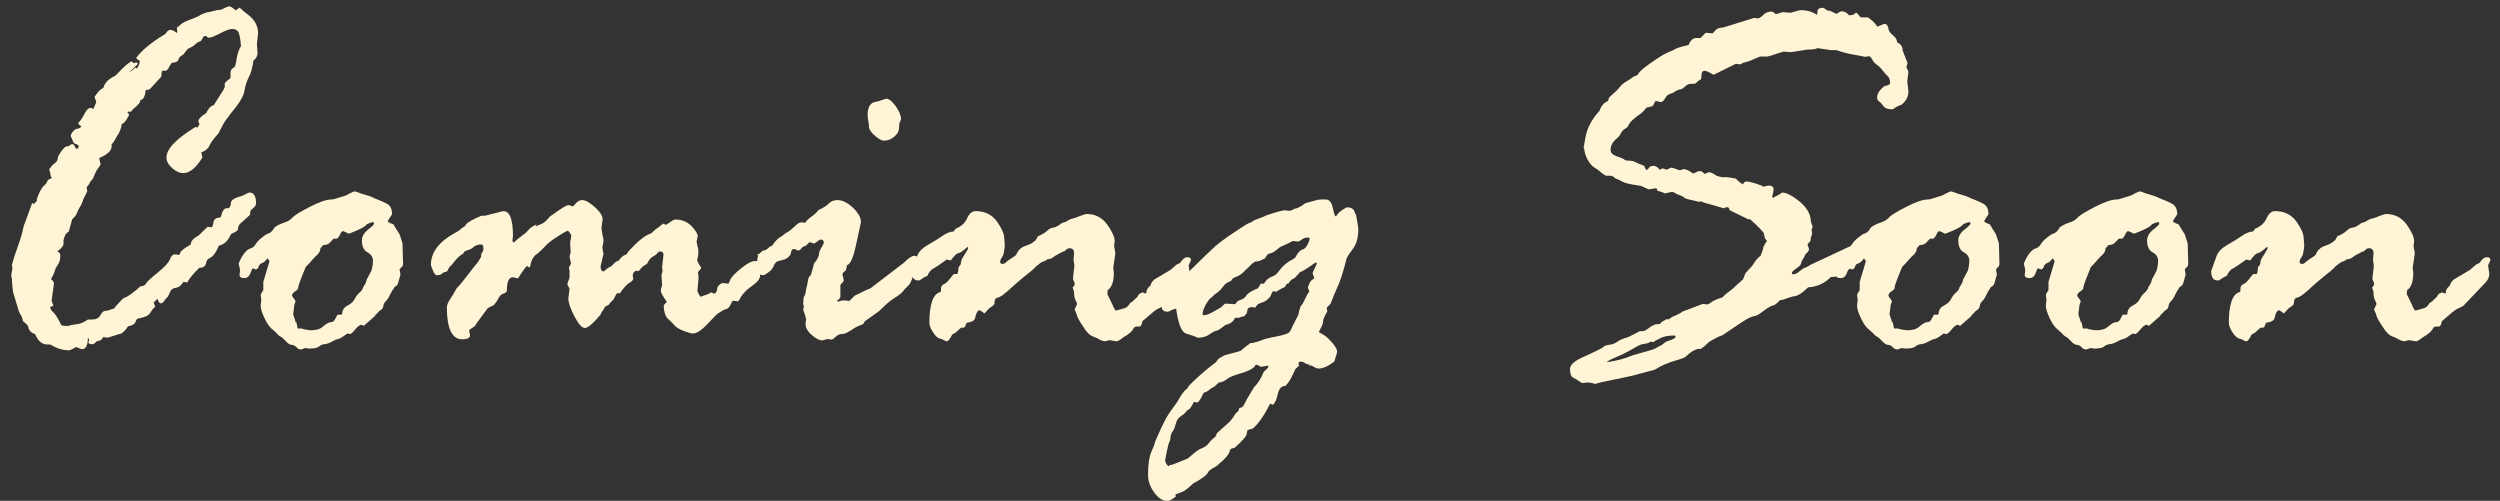
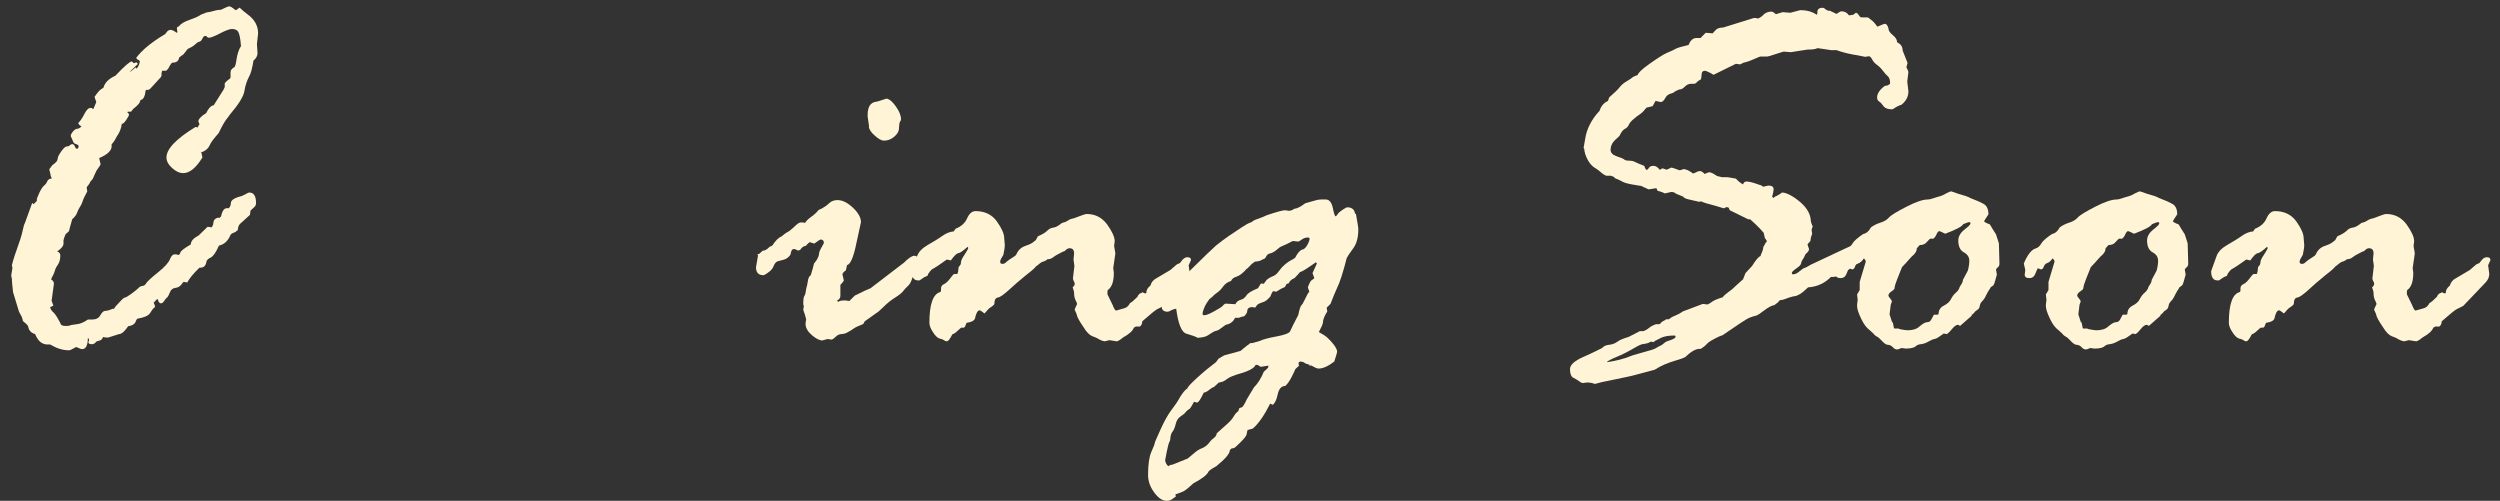
<svg xmlns="http://www.w3.org/2000/svg" id="Layer_1" data-name="Layer 1" viewBox="0 0 86.21 17.27">
  <rect x="0" y="0" width="86.21" height="17.27" fill="#333333" stroke="none" />
  <defs>
    <style>
      .cls-1 {
        fill: #fff4d5;
      }
    </style>
  </defs>
  <path class="cls-1" d="M1.16,7.04l.11-.11v-.07s.03-.09.09-.22c.06-.12.11-.2.16-.24s.09-.09.11-.15c.02-.05.08-.09.16-.1-.04-.06-.05-.11-.05-.14l-.04-.17s.02-.04.05-.07l.05-.07s.07-.05.11-.09c.05-.04.07-.08.08-.14,0-.06.05-.15.13-.26.08-.11.14-.16.18-.16s.08-.01.11-.04.06-.04.08-.04c.04,0,.07.03.09.08s.05.08.06.08c.05,0,.07-.03.07-.09,0-.03-.03-.05-.08-.07-.06-.01-.09-.04-.11-.09s-.04-.09-.05-.12c-.02-.03-.03-.05-.03-.07,0-.05.03-.1.08-.16s.11-.09.15-.09.09-.03.14-.08c-.07-.04-.11-.08-.11-.12.07-.07.14-.17.21-.31.07-.14.14-.21.22-.21.01,0,.04.01.09.04.01-.02.04-.1.1-.24l-.06-.18c.11-.16.19-.25.24-.27l.07-.05c.04-.16.17-.3.41-.41.31-.33.5-.49.56-.49.01,0,.04.02.07.06l.09-.03s.05.02.05.06c-.19.18-.28.27-.28.28h0s.04-.03.07-.05.07-.06.14-.12c0,.02.01.04.04.04.06-.08.1-.17.1-.25,0-.01-.03-.04-.1-.07l-.02-.05s.1-.14.31-.33c.21-.18.44-.34.68-.48l.09-.11s.05-.04.1-.04c.05,0,.12.03.21.1l.03-.02s-.02-.07-.02-.13c0-.04.02-.06.07-.07.06-.09.18-.16.38-.23s.32-.13.39-.18l.18-.07c.09-.01.17-.03.24-.05s.15-.04.24-.04c.02,0,.06-.02.14-.06s.13-.06.17-.06.1.04.19.11c0,.01.01.02.04.02l.11-.08h.02c.08.08.17.15.26.22.25.18.37.4.37.66l-.04.37.02.31c0,.1-.05.19-.14.26-.04.26-.09.45-.16.57-.06.12-.12.27-.15.47s-.21.48-.51.83c0,.01-.04.06-.11.15-.07.09-.16.25-.27.48-.16.18-.27.32-.31.42-.04.1-.13.18-.25.23h-.04l.04.19c-.22.36-.44.54-.66.54-.13,0-.26-.06-.39-.18-.13-.12-.19-.24-.19-.36,0-.29.33-.64,1-1.05.01,0,.04,0,.07.02l.07-.12s-.04-.08-.04-.09c0-.08.09-.18.27-.29.08-.17.17-.26.26-.27l.34-.54.04-.09v-.13s.06-.08.18-.16l.02-.04v-.18c0-.07.05-.13.14-.18.02-.03.05-.12.07-.29.03-.16.07-.31.15-.43-.02-.28-.06-.44-.1-.5-.04-.06-.11-.09-.21-.09-.08,0-.22.05-.41.15-.19.1-.32.15-.38.15-.02,0-.05,0-.07-.03s-.05-.03-.07-.03c-.03,0-.06.03-.09.09-.03.06-.06.1-.11.11s-.09.04-.15.1-.15.1-.25.15l-.14.18-.15.11c-.02.12-.09.18-.23.18-.03,0-.08.07-.15.21l-.07.07h-.14l-.02.08v.09s-.02.06-.06.09l-.33.36-.06.04h-.07l-.03.02c-.02.21-.08.32-.18.33,0,.08-.08.18-.25.31l-.07.09h-.11l-.02.02s.06.06.06.07c0,.04-.03.1-.1.2-.07.1-.12.14-.15.13-.02.16-.08.31-.17.43l-.07.13c-.04.06-.07.11-.11.14v.07c0,.15-.14.29-.43.41l.05.22s-.07.12-.14.21l-.08.17c-.04.11-.08.17-.12.19-.02.05-.05.1-.08.14-.04.04-.06.07-.06.1l.02.12c-.09.16-.14.27-.16.34-.02.07-.05.13-.09.19s-.07.12-.1.2c-.02.07-.08.15-.17.23-.07.25-.11.39-.11.41l-.12.11s-.02.06-.05.13l-.02.07v.12c0,.08-.07.17-.22.27.07.02.11.07.11.14,0,.13-.03.24-.08.31s-.09.14-.11.22-.07.17-.13.29c.06.04.1.09.1.15l-.08.59.06.17s-.05.03-.11.05c.01.07.05.13.11.18s.15.19.27.43c.02.02.07.04.15.04.07,0,.12,0,.16-.02s.11-.02.23-.04c.12-.01.25-.07.38-.16h.14c.14,0,.24-.05.29-.15.06-.1.11-.15.17-.15.05,0,.14-.02.25-.07h.05s.05-.08.07-.1.07-.07.15-.16.14-.14.2-.14c.21-.13.36-.25.47-.36.01-.01.04-.02.1-.03s.09-.04.12-.09.16-.18.4-.37.38-.35.42-.46c.05-.12.1-.17.17-.17.02,0,.06,0,.12.02h.02s.04-.03.05-.08.13-.15.36-.28c0-.12.1-.22.27-.31l.31-.3.14.02s.06-.08.06-.16.05-.14.14-.17h.07l.05-.04c.04-.19.11-.29.2-.29h.07s.07-.06.07-.17c0-.11.13-.19.38-.25l.18-.09s.04-.03.08-.03c.15,0,.23.12.23.36,0,.06-.02.11-.07.15l-.12.11-.02.15-.32.29c-.05.04-.08.1-.09.16,0,.07-.02.1-.05.1-.02.03-.05.05-.11.07-.06.02-.09.05-.11.09-.08.19-.21.31-.39.35-.1.23-.19.36-.28.41-.09.04-.14.09-.15.14-.02.15-.1.22-.24.21-.22.21-.35.38-.41.49,0,.01,0,.02-.02.02l-.12-.02s-.04.05-.09.11-.12.09-.2.1-.15.06-.18.15c-.04.1-.07.16-.1.18s-.06.06-.1.12-.07.08-.11.08c-.05,0-.09-.05-.11-.15-.05.02-.09.07-.14.13l.05.12s-.01.04-.04.06-.07.07-.13.17c-.06.1-.21.16-.44.2-.01,0-.04.04-.07.12-.04.08-.12.12-.25.14-.12.18-.23.27-.31.27l-.38.12c-.06,0-.12,0-.17-.02-.04.08-.08.12-.12.12l-.12.04c-.04.06-.09.09-.15.09-.08,0-.12-.02-.12-.07,0-.01,0-.03.02-.05v-.04s-.01-.05-.04-.05c0,.25-.07.38-.2.38-.02,0-.09-.02-.19-.07h-.02l-.17.09s-.04.02-.07.02c-.22,0-.43-.07-.65-.2h-.09c-.18,0-.32-.11-.41-.32l-.02-.04c-.14-.04-.22-.13-.24-.27-.02-.04-.08-.1-.18-.18-.01-.08-.04-.16-.08-.22-.04-.07-.06-.11-.06-.12l-.2-.66c-.02-.19-.04-.35-.04-.47l-.02-.07v-.05l.04-.24-.02-.09s.05-.22.16-.52c.11-.3.18-.52.21-.67.03-.15.06-.24.08-.27l.25-.69Z" />
-   <path class="cls-1" d="M12.95,10.88l-.41.36s-.05-.04-.07-.04c-.06,0-.13.05-.22.16-.09.11-.15.16-.18.16l-.09-.02c-.15.11-.25.18-.32.19s-.14.05-.23.1c-.09.05-.17.07-.25.08s-.13.03-.18.08c-.05.04-.16.07-.34.07l-.14-.02c-.08.04-.13.05-.15.05-.05,0-.1-.02-.15-.08-.05-.05-.11-.08-.17-.08s-.12-.05-.19-.12-.12-.13-.18-.16-.1-.07-.14-.12l-.12-.11c-.1-.07-.2-.2-.29-.39s-.14-.33-.14-.44v-.04l.02-.17-.02-.19s.05-.07.09-.15v-.28l.21-.7s-.01-.07-.07-.11c-.06.09-.12.14-.18.16s-.1.06-.12.12-.05.1-.1.1l-.11-.04s-.04.07-.08.18c-.04.11-.11.16-.21.16-.11,0-.16-.04-.16-.12l.02-.16-.05-.22s.05-.14.14-.28c.09-.14.18-.22.26-.24.08-.02.15-.08.2-.17s.18-.2.37-.33c.11-.02.2-.1.27-.23.08-.06.19-.12.32-.16.13-.04.23-.1.3-.18.07-.08.27-.2.6-.37.33-.17.57-.25.73-.25.05,0,.11-.01.19-.04.08-.03.16-.05.23-.07.07-.02.14-.05.22-.1.08-.04.14-.07.18-.07l.26.09c.19.05.3.09.34.11.01.01.07.04.18.08s.22.09.33.15c.11.06.17.18.17.36-.1.15-.15.23-.15.24,0,.02.07.06.2.11.05.09.12.2.21.34l.1.31.02.72-.02.07c-.06.06-.1.1-.1.11l.03.18-.07.25c-.02.08-.05.13-.09.15s-.07.05-.08.09l-.05.07s-.04.07-.08.15c-.04.09-.08.15-.13.2s-.08.1-.09.17-.04.11-.09.14-.08.06-.1.09c-.02.03-.05.06-.1.08ZM10.22,11.11l.04.2.02.02h.14l.04.02c.12.02.21.04.26.04.18,0,.33-.04.43-.14.11-.09.19-.14.26-.14s.12-.04.16-.13.07-.13.08-.13h.12l.03-.02c0-.13.06-.23.18-.29.12-.06.21-.14.25-.23.05-.1.11-.17.17-.22.06-.05.11-.12.13-.2l.07-.11s.04-.07.04-.13l.17-.32c.04-.15.05-.26.05-.34,0-.12-.06-.22-.19-.29-.13-.07-.19-.21-.19-.41,0-.13.07-.26.21-.37.14-.11.21-.18.21-.21,0-.04-.02-.05-.05-.05-.02,0-.08.02-.2.07-.04.08-.25.19-.62.33-.12-.06-.19-.09-.2-.09-.04,0-.07.04-.1.11s-.07.12-.11.15h-.11s-.05.04-.11.11c-.06.08-.15.11-.25.11l-.1.11c0,.09-.05.19-.18.29l-.1.11c-.06.07-.13.15-.23.25l-.16.4c-.06.15-.1.27-.1.34-.02.04-.06.07-.12.11s-.09.09-.09.14c0,.01.02.04.06.09s.06.08.06.11l-.04.11-.04.33.09.28Z" />
-   <path class="cls-1" d="M18.47,7.81l.25-.11c.08-.05.16-.13.24-.23l.31-.22c.18-.12.29-.18.34-.18l.14.05s.05-.04.11-.11.13-.11.22-.11c.11,0,.25.08.43.24.18.16.27.3.27.42l-.04.3s.02.18.07.4v.07l-.04.21.04.22-.1.43c0,.11.04.17.11.17.1-.09.18-.15.25-.17l.12-.12s.08-.07.11-.07.05-.03.09-.08.09-.1.15-.12.1-.06.12-.12c.33-.36.58-.56.76-.62.02,0,.06-.03.12-.09s.1-.09.14-.11l.19-.15.08.04h.02s.06-.03.14-.09c.08-.06.14-.09.18-.09.22,0,.41.08.55.22.14.15.22.27.22.35l-.04.2.06.27v.18l-.04.18s.02.08.07.15.07.11.07.13c-.07.08-.11.13-.11.15l.02.16-.04.48s.04.11.11.2c.03-.02.08-.04.15-.06.06-.02.11-.04.15-.06.04-.02.05-.03.05-.04,0,0,0,0,0,0,.01,0,.05.01.1.04h.04s.07-.04.08-.14c0-.09.06-.17.18-.22l.21.02s.04-.06.07-.15c.04-.08.16-.21.37-.38.21-.17.37-.25.48-.25.09,0,.14.04.14.12,0,.02-.01.08-.04.18.05.08.07.15.07.21,0,.11-.1.23-.29.36-.19.13-.34.29-.43.48l-.04.04-.18-.02s-.04.05-.08.14c-.04.09-.1.14-.15.15s-.1.03-.12.05l-.18.11s-.15.14-.35.36c-.2.21-.36.32-.5.32-.06,0-.16-.03-.32-.09-.15-.06-.25-.12-.31-.19s-.13-.14-.22-.22-.15-.24-.15-.47c0-.01.02-.03.05-.06s.05-.05.05-.07c-.13-.18-.2-.3-.2-.38,0-.04,0-.07.02-.11s.02-.08.02-.11l-.02-.31.04-.16-.02-.1.05-.45c0-.07-.04-.11-.12-.11-.02,0-.06.02-.1.07s-.09.08-.15.11c-.06.03-.13.11-.2.25-.11.06-.18.12-.22.17-.04.06-.07.08-.09.08-.01,0-.04,0-.07-.02-.07.05-.11.1-.11.16v.04l.02.07c0,.05-.04.1-.13.15-.09.05-.2.17-.33.36-.06,0-.1,0-.12.02l-.11.21c-.06.04-.11.1-.17.18l-.11.05c-.04.08-.08.14-.12.19l-.05.1c-.25.3-.43.45-.53.45s-.22-.13-.36-.4-.21-.47-.21-.62l.04-.33s-.02-.06-.07-.14v-.04s.02-.08.07-.2v-.26s0-.03-.02-.05v-.04s.02-.06.07-.14l-.05-.25.04-.14-.02-.31.04-.27s-.02-.05-.05-.09c-.03-.04-.05-.07-.07-.07-.04,0-.16.07-.36.2s-.34.24-.41.32-.16.17-.28.27c-.12.06-.21.21-.25.45,0,.01-.01.02-.04.02,0-.01-.02-.02-.05-.04h-.03s-.12.13-.27.38l-.03.04-.17-.04c-.14,0-.21.15-.21.45,0,.05-.04.09-.11.11-.07.02-.13.07-.17.15s-.1.17-.17.25c-.14.06-.21.1-.23.13,0,0-.06.09-.19.26s-.2.27-.21.3c-.01.03-.05.06-.12.1-.07.04-.1.07-.1.1l.03.15c0,.09-.09.14-.27.14-.35,0-.53-.37-.53-1.1,0-.08.04-.17.11-.28s.15-.23.22-.37c.11-.11.24-.27.4-.48s.27-.35.34-.43l.11-.18c0-.07.01-.12.04-.16s.04-.08.04-.13c0-.09-.02-.14-.07-.14-.11,0-.2.03-.26.08-.06.06-.14.1-.22.12s-.13.06-.15.12c-.08.04-.17.11-.26.22-.09.11-.15.19-.18.21s-.06.07-.08.12-.06.08-.1.08c-.04,0-.08.03-.11.06s-.09.05-.17.05c-.05,0-.1-.05-.14-.16s-.07-.17-.07-.2c0-.43.28-.8.85-1.11.08-.04.14-.08.18-.12s.09-.07.14-.1l.04-.06c.05-.07.22-.17.53-.3h.12l.59-.15c.25-.06.38.23.38.85l-.02.16.04.07c.1-.09.2-.18.3-.25.1-.07.18-.14.22-.2.05-.06.14-.12.27-.18Z" />
  <path class="cls-1" d="M26.17,8.76l.14-.12h.05s.1-.04.18-.13l.09-.04c.12-.18.22-.28.31-.31l.14-.11s.06-.04.1-.06.11-.08.21-.17c.1-.1.17-.15.23-.15s.11,0,.14.02c.04-.07.11-.14.21-.21s.19-.15.26-.24l.11-.05c.09-.05.18-.11.25-.18.07-.07.17-.11.29-.11.17,0,.35.09.53.26.18.17.28.34.28.5l-.15.69c-.1.5-.21.77-.33.79l-.04.18c-.08.06-.12.11-.12.14l.05.21s-.03.07-.1.13c-.01,0-.02.02-.02.05v.36c0,.06-.04.12-.12.16.01.01.03.02.05.04.04-.04.11-.05.24-.05l.14.02.19-.19s.1-.04.17-.08c.07-.04.2-.1.37-.17l1.15-.88c.16-.16.28-.24.36-.24.09,0,.13.06.13.17,0,.13-.02.24-.07.32s-.1.19-.14.31c-.04.12-.09.2-.15.25s-.1.1-.14.15c-.04.06-.13.14-.29.24s-.29.21-.4.32c-.11.11-.2.19-.27.23l-.38.27-.05.09s-.07.04-.16.07c-.1.04-.18.09-.26.15l-.16.09s-.09.04-.17.04-.15.04-.21.1c-.06.06-.11.09-.14.09l-.13-.02-.18.05c-.1,0-.22-.06-.36-.18s-.22-.25-.22-.38v-.05l.02-.12s-.02-.08-.05-.18c-.04-.1-.05-.15-.05-.16l.02-.12-.02-.05c0-.16.01-.26.04-.3s.04-.1.05-.17.02-.13.04-.18l.04-.22c.02-.07.05-.12.09-.14.01-.05.04-.13.07-.24l.04-.16.09-.12s.07-.11.08-.19c0-.08.04-.16.09-.25s.08-.14.08-.16c0-.07-.04-.11-.11-.11-.02,0-.1.05-.22.14l-.16-.05s-.04.03-.1.09c0,.02-.03.04-.08.05s-.1.06-.15.13l-.07.02-.11-.05h-.04c-.06,0-.09.06-.11.19-.06.09-.15.16-.25.18l-.19.05c-.06.02-.11.08-.14.16s-.09.16-.18.22c-.09.07-.15.1-.18.1-.16,0-.25-.09-.25-.27l.07-.41-.02-.05ZM29.97,4.36l-.05-.34v-.05c0-.28.09-.43.28-.46.04,0,.16-.04.37-.11.11.02.22.12.33.28s.17.3.17.43c0,.01,0,.04-.03.08s-.03.12-.04.23c0,.11-.06.21-.17.3s-.22.13-.35.13c-.08,0-.19-.06-.31-.17-.13-.11-.19-.21-.21-.3Z" />
  <path class="cls-1" d="M39.36,10.08h.04l.09.04s.02,0,.04-.02c0-.1.05-.18.14-.25.03-.11.1-.2.2-.25.1-.06.27-.16.49-.29l.22-.19.11-.05.07-.09c.06-.08.13-.11.18-.11.09,0,.13.03.13.1l-.08.18.04.29c0,.11-.04.2-.11.28s-.19.2-.34.36l-.45.47-.24.12c-.06.04-.11.08-.16.12l-.34.29c0,.08-.03.14-.08.18h-.14l-.07.04c-.04.11-.16.22-.36.33l-.12.09s-.08.05-.11.05l-.25-.04-.17.04s-.11-.02-.19-.07c-.08-.05-.16-.08-.24-.11-.08-.03-.19-.13-.31-.33-.13-.19-.19-.31-.21-.37,0-.02-.01-.06-.04-.12-.03-.05-.04-.09-.04-.1s.03-.07.08-.18v-.02s-.02-.06-.05-.12-.05-.14-.05-.24c0-.05-.02-.12-.05-.2.05-.05.07-.08.07-.11s0-.06-.03-.1c-.02-.04-.03-.08-.03-.1l.05-.43-.03-.22.02-.21c0-.12-.05-.18-.16-.18-.05,0-.1.03-.17.1l-.06.02c-.16.08-.27.14-.33.19-.06.05-.13.07-.2.07-.04.04-.1.07-.2.1l-.07.05s-.07.06-.14.11c0,.02-.11.12-.33.29-.22.18-.42.35-.59.51-.18.16-.3.25-.38.26-.08.01-.12.09-.12.22,0,.02-.05.07-.16.14-.01,0-.07.06-.18.19-.09-.07-.15-.11-.16-.11-.08,0-.13.1-.17.29-.04.08-.13.12-.28.14-.01,0-.03.05-.06.13l-.04.04h-.09s-.05.03-.12.1c-.07.07-.13.11-.19.13-.08.16-.14.24-.19.24-.02,0-.06-.01-.1-.04s-.1-.04-.16-.06-.14-.09-.22-.22c-.08-.12-.12-.23-.12-.32,0-.65.13-1,.38-1.06l.02-.04v-.07c0-.08.03-.13.1-.16.07-.03.14-.1.21-.19.07-.1.12-.15.14-.16h.11s.04-.06.04-.18c0-.04.01-.07.04-.1s.05-.07.05-.13.05-.15.13-.27c.08-.12.12-.2.12-.22l-.02-.04c-.15.13-.25.21-.32.22s-.15.1-.26.25l-.14-.03c-.25.18-.4.28-.46.31-.06.02-.12.09-.19.2,0,.04-.02.06-.06.07-.04.01-.12.06-.23.14h-.05c-.15,0-.22-.11-.22-.32l.18-.5c.05-.16.18-.29.37-.4s.36-.21.5-.31.27-.15.4-.16l.06-.09c.2-.08.33-.2.4-.36s.17-.25.29-.25c.32,0,.57.12.74.36.17.24.25.43.25.57l.02.24c0,.08-.02.2-.05.34-.07.11-.11.18-.11.24,0,.05.03.07.09.07.04,0,.08-.02.14-.08.06-.05.12-.09.2-.14.07-.04.12-.08.13-.11.06-.14.16-.24.31-.29.15-.05.24-.1.27-.13l.09-.07.07-.13c.16-.07.26-.13.32-.19s.12-.1.21-.11.19-.07.3-.16l.13-.04.12-.07s.05-.03.11-.04.15-.05.26-.09c.11-.04.19-.07.23-.07.3,0,.53.12.71.36.17.24.26.43.26.58l-.02.16.04.24v.04l-.07.48.02.17c0,.28-.06.47-.18.57-.03.01-.04.04-.04.09v.08l.18.37c.05.13.09.19.12.19l.28-.08c.08-.02.15-.08.2-.18.05-.02.13-.09.25-.21.04-.09.09-.14.17-.14Z" />
  <path class="cls-1" d="M40.55,17.12l-.14.1c-.06.04-.12.05-.18.05-.15,0-.29-.1-.43-.29-.14-.19-.21-.39-.21-.6,0-.37.04-.63.11-.79.07-.16.12-.27.13-.35,0,0,.06-.15.19-.43.13-.29.25-.5.36-.65.11-.15.21-.28.28-.41l.04-.07c.09-.14.17-.24.25-.29,0-.04.11-.16.34-.37s.44-.38.64-.53l.09-.12c.14-.09.22-.13.25-.13l.51-.14s.16-.14.34-.27h.07l.24-.07c.13-.06.33-.11.6-.16.27-.05.43-.11.46-.18s.07-.13.09-.19c.03-.06.09-.18.19-.37.02-.1.04-.18.06-.24s.04-.09.06-.11c.02-.01.05-.07.1-.17.05-.1.09-.19.14-.26.01,0,.02,0,.02-.02l-.05-.15c.05-.14.09-.23.15-.26.05-.03.07-.05.07-.07l-.06-.16.15-.33s-.01-.04-.04-.04c-.31.22-.49.33-.54.33-.03.04-.09.11-.19.21-.1.04-.17.1-.2.18l-.07.02-.05.09s-.02.03-.06.04-.12.06-.25.14l-.11-.02s-.05.06-.09.18c-.1.12-.19.19-.29.21-.09.03-.15.06-.17.09l-.07.09-.09-.02c-.12,0-.18.05-.18.14,0,.05-.04.11-.11.18-.05,0-.11.02-.18.05h-.13c-.06.13-.16.21-.32.24l-.25.18-.15.05c-.07.04-.14.08-.21.13s-.19.08-.36.09c-.08-.05-.21-.09-.38-.14-.17-.04-.29-.33-.36-.86h-.02s-.1.02-.15.05-.1.05-.12.05c-.14,0-.21-.06-.21-.18,0-.26.1-.44.3-.52l.22-.27.56-.55c.39-.39.66-.64.79-.76.14-.11.28-.22.44-.33l.45-.3c.15-.1.25-.15.28-.16.04,0,.07-.03.11-.06.04-.03.15-.07.32-.13l.16-.07c.33-.11.54-.17.63-.17l.12.02c.06,0,.13-.02.19-.07.08,0,.21-.06.38-.19l.32-.09c.09-.03.16-.04.22-.04h.17c.12,0,.2.1.24.29s.07.29.1.29c.01,0,.05-.04.11-.13l.12-.09c.09-.06.14-.09.17-.09.14,0,.23.06.26.18v.02l.04.04c.05.28.08.45.08.52,0,.28-.06.5-.18.66s-.19.27-.22.33c-.12.47-.23.83-.35,1.07-.03.06-.1.23-.21.51l-.09.09s-.04.03-.04.05l.02.12c-.1.16-.15.28-.15.38,0,.05-.05.16-.14.33.01.01.06.04.15.09.09.05.19.14.31.28s.17.24.17.31c0,.02-.03.13-.1.34-.21.16-.39.24-.54.24-.06,0-.14-.04-.26-.11l-.05.02v-.04c-.08-.02-.14-.04-.18-.07-.04-.03-.09-.04-.13-.04-.05,0-.07.02-.07.07,0,.02,0,.05.02.07-.04.03-.08.07-.14.13,0,.02-.04.1-.12.26-.08.16-.16.26-.22.31-.13,0-.22.1-.26.29s-.1.31-.17.36l-.09-.04c-.2.4-.4.69-.6.86-.12.03-.19.05-.19.07,0,.01,0,.05-.02.11,0,.06-.08.16-.21.29-.13.13-.21.2-.23.2l-.09.02-.05.05c0,.12-.15.3-.47.56-.17.09-.26.16-.27.19-.05.11-.22.24-.52.4l-.17.15c-.08.07-.15.12-.23.15l-.22.08ZM43.73,12.61l-.26.04c-.06-.05-.11-.07-.15-.07-.02,0-.04.02-.05.05-.07.09-.23.17-.47.24s-.4.13-.49.2c-.08.07-.16.1-.22.11s-.09.02-.09.04c-.06.05-.1.09-.13.12-.06.02-.12.06-.18.11s-.12.08-.18.09c-.11.23-.18.34-.23.34-.01,0-.04,0-.09-.02h-.02c-.08.15-.13.24-.18.26-.04.02-.08.06-.11.1-.03.04-.09.09-.17.14-.08.05-.14.14-.17.27-.03.13-.07.21-.11.26-.04.04-.07.14-.08.29l-.05.12s-.04.14-.07.3c-.03.17-.05.25-.05.26,0,.08.04.16.11.22.02-.03.07-.05.15-.06l.52-.21s.08-.07.19-.16c.11-.1.21-.16.29-.19s.16-.08.23-.16c.05-.07.1-.13.17-.18s.11-.11.12-.18c.13-.12.26-.23.37-.33.11-.1.18-.19.22-.26s.08-.12.15-.17l.04-.11s.04-.01.07-.02c.04,0,.1-.1.19-.29l.24-.4c.14-.14.25-.32.34-.54l.12-.11s.04-.04.04-.08l-.02-.05ZM43.57,9.8l.11-.15s.1-.08.18-.11.15-.07.21-.15c.14-.2.31-.35.5-.44l.09-.06c.09-.17.17-.26.24-.28.07-.01.13-.07.18-.16.05-.09.08-.17.08-.22,0-.02-.02-.04-.05-.04-.08,0-.15.02-.22.07s-.1.07-.13.07l-.18-.02c-.11.06-.25.13-.44.21l-.16.13c-.07.05-.13.08-.19.09s-.1.05-.13.11c-.03.06-.07.09-.11.09l-.07.04s-.09.04-.2.04c-.06.04-.12.08-.18.15s-.1.1-.11.1c-.13.15-.25.24-.35.27s-.16.08-.19.15c-.11.03-.21.1-.28.2s-.15.17-.21.21-.12.09-.16.14l-.09.07s-.08.1-.15.23c-.06.13-.09.22-.09.28,0,.04.02.05.06.05.06,0,.17-.04.33-.13s.27-.15.31-.2.08-.07.1-.07l.33.02c.04-.08.1-.13.18-.15s.15-.07.2-.15.18-.16.4-.25l.1-.16h.09Z" />
  <path class="cls-1" d="M60.12,9.6l.07-.18.23-.25c.12-.19.21-.31.29-.34.01-.05.03-.09.05-.13s.04-.11.05-.19l.08-.14s.04-.04.04-.05-.02-.05-.07-.11l-.04-.18s-.16-.2-.47-.47h-.07l-.63-.31-.04-.09-.07-.02-.09.04h-.02l-.3-.09c-.24-.06-.4-.11-.48-.15-.01.01-.03.02-.05.02l-.35-.08c-.1-.02-.16-.05-.18-.07-.02-.03-.07-.05-.15-.08-.08-.03-.13-.05-.15-.07s-.07-.04-.14-.04l-.22.05s-.08-.05-.25-.09c-.02-.06-.04-.09-.05-.09l-.26.04c-.17-.08-.26-.12-.26-.12-.03,0-.13-.02-.31-.05-.18-.03-.29-.07-.34-.1s-.13-.07-.24-.11l-.05-.05s-.04-.02-.1-.04h-.16s-.08-.03-.15-.09-.14-.12-.24-.18-.18-.15-.25-.28-.11-.25-.12-.38c-.01-.01-.02-.02-.02-.04l.05-.28c.05-.36.22-.69.5-.99.05-.16.14-.27.29-.34l.04-.12c.17-.15.29-.26.36-.35s.16-.16.25-.21.17-.11.22-.15l.16-.07c0-.05.12-.18.39-.37s.48-.33.62-.39c.15-.06.25-.11.3-.14s.19-.07.44-.13c.06-.16.15-.24.28-.24h.13l.18-.18.24.02s.04-.05.1-.11c.05-.06.14-.09.26-.09l1.06-.33h.07l.07.02s.11-.04.18-.12.17-.12.29-.12c.02,0,.07.02.13.07,0,.01,0,.02.02.02l.23-.07.27.02.34-.09c.22,0,.41.05.57.16l.02-.04v-.05c0-.1.06-.15.17-.15.05,0,.08.01.09.04l.11.06h.06s.09.04.23.11c.09-.06.14-.09.17-.09.11,0,.2.05.26.14l.15-.02s.08-.07.09-.07c.04,0,.08.05.14.14l.05.02h.22s.04.02.07.05l.1.08s.08.08.1.11.04.06.06.08c.15-.06.23-.1.25-.1.06,0,.1.05.13.15,0,.08.05.16.15.24.1.08.15.16.15.25.13.06.19.15.19.28l.17.43-.04.15c.05.09.07.15.07.16l-.04.33.04.34c0,.18-.08.34-.25.47-.04,0-.09.03-.17.07-.08.05-.12.08-.14.08-.15,0-.25-.04-.3-.11-.05-.07-.1-.13-.15-.16s-.07-.08-.07-.14c0-.13.09-.27.27-.4.08,0,.14-.03.18-.08,0-.12-.03-.21-.08-.25s-.11-.11-.17-.19-.13-.15-.2-.2c-.07-.05-.13-.11-.17-.19s-.08-.11-.12-.11l-.12.02-.25-.05c-.27-.04-.52-.1-.74-.18h-.18l-.47-.07c-.08.04-.2.05-.35.05l-.58.09-.24-.02s-.18.05-.48.15l-.09.02h-.24s-.09.03-.22.09-.25.1-.35.12l-.08.04s-.03.02-.05.02l-.14-.02-.77.38-.12-.07c-.1-.05-.16-.07-.17-.07-.08,0-.12.04-.12.12l-.02.17c-.08.05-.13.08-.15.11s-.05.04-.09.05h-.11c-.07,0-.14.03-.2.09-.06.06-.12.1-.16.1s-.11.03-.2.08c-.01.02-.06.05-.14.07s-.15.08-.19.16-.1.13-.15.13l-.18-.04-.1.18c-.12.03-.19.05-.21.05-.08.1-.15.18-.23.23s-.15.11-.22.17c-.07.06-.13.12-.16.19s-.08.12-.15.15c-.06.04-.12.12-.17.23l-.09.09c-.15.12-.22.25-.22.4,0,.1.07.17.21.22s.23.08.26.11.09.04.16.04.14.01.2.04.17.08.33.14c.03.09.06.14.09.14.01,0,.04-.02.07-.07s.09-.07.16-.07c.08,0,.15.05.22.14l.07-.05h.04l.11.04h.02l.11-.05s.03-.02.05-.02c.02,0,.11.03.27.09h.02s.06-.01.14-.04c.09.02.14.04.15.05l.12.07s.01.03.04.03.06-.01.11-.04c.05-.03.09-.04.13-.04.05,0,.1.03.16.1.09-.04.15-.06.16-.06.05,0,.14.04.27.13l.17.04h.19l.29.05c.08.09.17.16.25.2.01-.06.05-.1.12-.1.09,0,.24.04.43.11l.07.02.07.05c.1-.02.16-.04.18-.04.12,0,.18.04.18.12,0,.07-.02.16-.05.27.01,0,.03.01.05.04.03-.04.06-.06.1-.07l.14-.08s.04-.04.05-.04c.13,0,.33.09.57.28s.39.4.42.64c0,.07.02.15.07.25l-.04.11.02.14s-.01.05-.04.12l-.02.13s-.03.04-.05.06-.04.04-.05.06l.05.15v.04s-.02.06-.07.1-.07.08-.08.11-.03.07-.06.11c-.03.04-.05.08-.06.14s-.07.11-.17.18c-.1.07-.15.12-.15.15s.01.05.04.05c.07,0,.14-.03.22-.1.08-.07.14-.11.18-.12.04-.01.11-.05.21-.11l.83-.39c.61-.29.96-.44,1.03-.44.09,0,.14.05.14.14,0,.04-.04.1-.12.2-.01.28-.13.44-.36.48-.09.06-.16.12-.2.18h-.07c-.15.16-.31.25-.5.25h-.05c-.22.22-.48.34-.79.36-.21.21-.38.31-.51.31l-.14.04c-.15.06-.25.09-.31.09-.01,0-.04.02-.07.07l-.13.1c-.11.02-.23.09-.36.19s-.23.17-.29.18-.14.04-.22.07-.38.23-.92.6l-.11.04c-.23.11-.37.19-.43.26s-.13.12-.21.17h-.04c-.13,0-.29.09-.47.26-.01.03-.14.08-.38.15-.24.07-.48.17-.7.31-.14.04-.31.08-.52.14s-.35.09-.45.11l-.62.13c-.13.02-.29.06-.47.11-.11-.04-.2-.05-.27-.05l-.16.02s-.06-.02-.11-.06-.12-.08-.2-.12c-.08-.04-.12-.14-.12-.3,0-.15.16-.29.48-.43.32-.14.53-.25.63-.3.05-.06.13-.1.24-.11.11-.01.21-.05.29-.11s.21-.11.38-.16l.35-.18s.03-.02.04-.02h.12s.1-.03.18-.1.17-.11.26-.14h.11s.03-.01.05-.04.08-.07.16-.11l.03-.02h.09c.06-.05.14-.1.23-.13.09-.04.17-.08.25-.14l.69-.26.16.02s.08-.03.14-.08.19-.11.39-.17c.03-.05.09-.1.18-.17.09-.06.21-.16.33-.28l.19-.17ZM57.05,11.8l-.12-.02c-.08.05-.16.07-.24.08-.08,0-.2.06-.37.16-.17.1-.36.2-.58.29s-.33.16-.33.18c.29-.04.59-.11.9-.24l.63-.18c.08-.02.14-.05.17-.07.03-.02.1-.06.19-.1l.14-.11s.09-.04.19-.07c.1-.04.15-.07.15-.11,0-.02-.01-.04-.04-.04-.21,0-.38.03-.5.1-.12.06-.19.1-.2.1Z" />
  <path class="cls-1" d="M68,10.88l-.41.36s-.05-.04-.07-.04c-.06,0-.13.05-.22.16-.09.11-.15.16-.18.16l-.09-.02c-.15.11-.25.18-.32.19s-.14.05-.23.1c-.09.05-.17.07-.25.08s-.13.03-.18.08c-.05.04-.16.07-.34.07l-.14-.02c-.08.04-.13.05-.15.05-.05,0-.1-.02-.15-.08-.05-.05-.11-.08-.17-.08s-.12-.05-.19-.12-.12-.13-.18-.16-.1-.07-.14-.12l-.12-.11c-.1-.07-.2-.2-.29-.39s-.14-.33-.14-.44v-.04l.02-.17-.02-.19s.05-.07.09-.15v-.28l.21-.7s-.01-.07-.07-.11c-.06.09-.12.14-.18.16s-.1.06-.12.12-.05.1-.1.1l-.11-.04s-.04.07-.08.18c-.04.11-.11.16-.21.16-.11,0-.16-.04-.16-.12l.02-.16-.05-.22s.05-.14.14-.28c.09-.14.18-.22.26-.24.08-.02.15-.08.2-.17s.18-.2.37-.33c.11-.02.2-.1.27-.23.08-.06.19-.12.32-.16.13-.04.23-.1.3-.18.07-.08.27-.2.6-.37.33-.17.57-.25.73-.25.05,0,.11-.01.19-.04.08-.03.16-.05.23-.07.07-.02.14-.05.22-.1.08-.04.14-.07.18-.07l.26.09c.19.05.3.09.34.11.01.01.07.04.18.08s.22.09.33.15c.11.06.17.18.17.36-.1.15-.15.23-.15.24,0,.02.07.06.2.11.05.09.12.2.21.34l.1.31.02.72-.02.07c-.06.06-.1.1-.1.11l.03.18-.07.25c-.02.08-.05.13-.09.15s-.07.05-.08.09l-.05.07s-.04.07-.08.15c-.04.09-.08.15-.13.2s-.08.1-.09.17-.04.11-.09.14-.08.06-.1.09c-.02.03-.05.06-.1.08ZM65.27,11.11l.04.2.02.02h.14l.04.02c.12.02.21.04.26.04.18,0,.33-.04.43-.14.11-.09.19-.14.26-.14s.12-.04.16-.13.07-.13.08-.13h.12l.03-.02c0-.13.06-.23.18-.29.12-.06.21-.14.25-.23.05-.1.11-.17.17-.22.06-.05.11-.12.13-.2l.07-.11s.04-.07.04-.13l.17-.32c.04-.15.05-.26.05-.34,0-.12-.06-.22-.19-.29-.13-.07-.19-.21-.19-.41,0-.13.07-.26.21-.37.14-.11.21-.18.21-.21,0-.04-.02-.05-.05-.05-.02,0-.08.02-.2.07-.04.08-.25.19-.62.33-.12-.06-.19-.09-.2-.09-.04,0-.07.04-.1.11s-.07.12-.11.15h-.11s-.05.04-.11.11c-.06.08-.15.11-.25.11l-.1.11c0,.09-.05.19-.18.29l-.1.11c-.06.07-.13.15-.23.25l-.16.4c-.06.15-.1.27-.1.34-.02.04-.06.07-.12.11s-.09.09-.09.14c0,.01.02.04.06.09s.06.08.06.11l-.04.11-.04.33.09.28Z" />
  <path class="cls-1" d="M74.51,10.88l-.41.36s-.05-.04-.07-.04c-.06,0-.13.05-.22.16-.09.11-.15.16-.18.16l-.09-.02c-.15.11-.25.18-.32.19s-.14.05-.23.1c-.09.05-.17.07-.25.08s-.13.03-.18.08c-.05.04-.16.07-.34.07l-.14-.02c-.08.04-.13.05-.15.05-.05,0-.1-.02-.15-.08-.05-.05-.11-.08-.17-.08s-.12-.05-.19-.12-.12-.13-.18-.16-.1-.07-.14-.12l-.12-.11c-.1-.07-.2-.2-.29-.39s-.14-.33-.14-.44v-.04l.02-.17-.02-.19s.05-.07.09-.15v-.28l.21-.7s-.01-.07-.07-.11c-.06.09-.12.14-.18.16s-.1.06-.12.12-.05.1-.1.1l-.11-.04s-.04.07-.08.18c-.04.11-.11.16-.21.16-.11,0-.16-.04-.16-.12l.02-.16-.05-.22s.05-.14.14-.28c.09-.14.18-.22.26-.24.08-.02.15-.08.2-.17s.18-.2.37-.33c.11-.02.2-.1.27-.23.08-.06.19-.12.32-.16.13-.04.23-.1.3-.18.07-.08.27-.2.6-.37.33-.17.57-.25.73-.25.05,0,.11-.01.19-.04.08-.03.16-.05.23-.07.07-.02.14-.05.22-.1.08-.04.14-.07.18-.07l.26.09c.19.05.3.09.34.11.01.01.07.04.18.08s.22.09.33.15c.11.06.17.18.17.36-.1.15-.15.23-.15.24,0,.02.07.06.2.11.05.09.12.2.21.34l.1.31.02.72-.02.07c-.06.06-.1.1-.1.11l.03.18-.07.25c-.02.08-.05.13-.09.15s-.07.05-.08.09l-.05.07s-.04.07-.08.15c-.04.09-.08.15-.13.2s-.08.1-.09.17-.04.11-.09.14-.08.06-.1.09c-.02.03-.05.06-.1.08ZM71.78,11.11l.04.2.02.02h.14l.04.02c.12.02.21.04.26.04.18,0,.33-.04.43-.14.11-.09.19-.14.26-.14s.12-.04.16-.13.07-.13.08-.13h.12l.03-.02c0-.13.06-.23.18-.29.12-.06.21-.14.25-.23.05-.1.11-.17.17-.22.06-.05.11-.12.13-.2l.07-.11s.04-.07.04-.13l.17-.32c.04-.15.05-.26.05-.34,0-.12-.06-.22-.19-.29-.13-.07-.19-.21-.19-.41,0-.13.07-.26.21-.37.14-.11.21-.18.21-.21,0-.04-.02-.05-.05-.05-.02,0-.08.02-.2.07-.04.08-.25.19-.62.33-.12-.06-.19-.09-.2-.09-.04,0-.07.04-.1.11s-.07.12-.11.15h-.11s-.05.04-.11.11c-.06.08-.15.11-.25.11l-.1.11c0,.09-.05.19-.18.29l-.1.11c-.06.07-.13.15-.23.25l-.16.4c-.06.15-.1.27-.1.34-.02.04-.06.07-.12.11s-.09.09-.09.14c0,.01.02.04.06.09s.06.08.06.11l-.04.11-.04.33.09.28Z" />
  <path class="cls-1" d="M84.17,10.08h.04l.09.04s.02,0,.04-.02c0-.1.05-.18.14-.25.03-.11.1-.2.2-.25.1-.06.27-.16.49-.29l.22-.19.11-.05.07-.09c.06-.08.13-.11.18-.11.09,0,.13.03.13.1l-.08.18.04.29c0,.11-.04.2-.11.28s-.19.2-.34.36l-.45.47-.24.12c-.06.04-.11.08-.16.12l-.34.29c0,.08-.03.14-.08.18h-.14l-.07.04c-.04.11-.16.22-.36.33l-.12.09s-.08.05-.11.05l-.25-.04-.17.04s-.11-.02-.19-.07c-.08-.05-.16-.08-.24-.11-.08-.03-.19-.13-.31-.33-.13-.19-.19-.31-.21-.37,0-.02-.01-.06-.04-.12-.03-.05-.04-.09-.04-.1s.03-.07.08-.18v-.02s-.02-.06-.05-.12-.05-.14-.05-.24c0-.05-.02-.12-.05-.2.05-.05.07-.08.07-.11s0-.06-.03-.1c-.02-.04-.03-.08-.03-.1l.05-.43-.03-.22.02-.21c0-.12-.05-.18-.16-.18-.05,0-.1.03-.17.1l-.06.02c-.16.08-.27.14-.33.19-.06.05-.13.07-.2.07-.04.04-.1.07-.2.1l-.07.05s-.07.06-.14.11c0,.02-.11.12-.33.29-.22.18-.42.35-.59.51-.18.16-.3.25-.38.26-.08.01-.12.09-.12.22,0,.02-.05.07-.16.14-.01,0-.07.06-.18.19-.09-.07-.15-.11-.16-.11-.08,0-.13.1-.17.29-.04.08-.13.12-.28.14-.01,0-.03.05-.06.13l-.04.04h-.09s-.05.03-.12.1c-.07.07-.13.11-.19.13-.08.16-.14.24-.19.24-.02,0-.06-.01-.1-.04s-.1-.04-.16-.06-.14-.09-.22-.22c-.08-.12-.12-.23-.12-.32,0-.65.13-1,.38-1.06l.02-.04v-.07c0-.08.03-.13.1-.16.07-.03.14-.1.21-.19.07-.1.12-.15.14-.16h.11s.04-.06.04-.18c0-.04.01-.07.04-.1s.05-.07.05-.13.05-.15.13-.27c.08-.12.12-.2.12-.22l-.02-.04c-.15.13-.25.21-.32.22s-.15.1-.26.25l-.14-.03c-.25.18-.4.28-.46.31-.06.02-.12.09-.19.2,0,.04-.02.06-.06.07-.04.01-.12.06-.23.14h-.05c-.15,0-.22-.11-.22-.32l.18-.5c.05-.16.18-.29.37-.4s.36-.21.5-.31.27-.15.4-.16l.06-.09c.2-.08.33-.2.4-.36s.17-.25.29-.25c.32,0,.57.12.74.36.17.24.25.43.25.57l.02.24c0,.08-.02.2-.05.34-.07.11-.11.18-.11.24,0,.05.03.07.09.07.04,0,.08-.02.14-.08.06-.05.12-.09.2-.14.07-.04.12-.08.13-.11.06-.14.16-.24.31-.29.15-.05.24-.1.27-.13l.09-.07.07-.13c.16-.07.26-.13.32-.19s.12-.1.21-.11.19-.07.3-.16l.13-.04.12-.07s.05-.03.11-.04.15-.05.26-.09c.11-.04.19-.07.23-.07.3,0,.53.12.71.36.17.24.26.43.26.58l-.02.16.04.24v.04l-.07.48.02.17c0,.28-.06.47-.18.57-.03.01-.04.04-.04.09v.08l.18.37c.05.13.09.19.12.19l.28-.08c.08-.02.15-.08.2-.18.05-.02.13-.09.25-.21.04-.09.09-.14.17-.14Z" />
</svg>